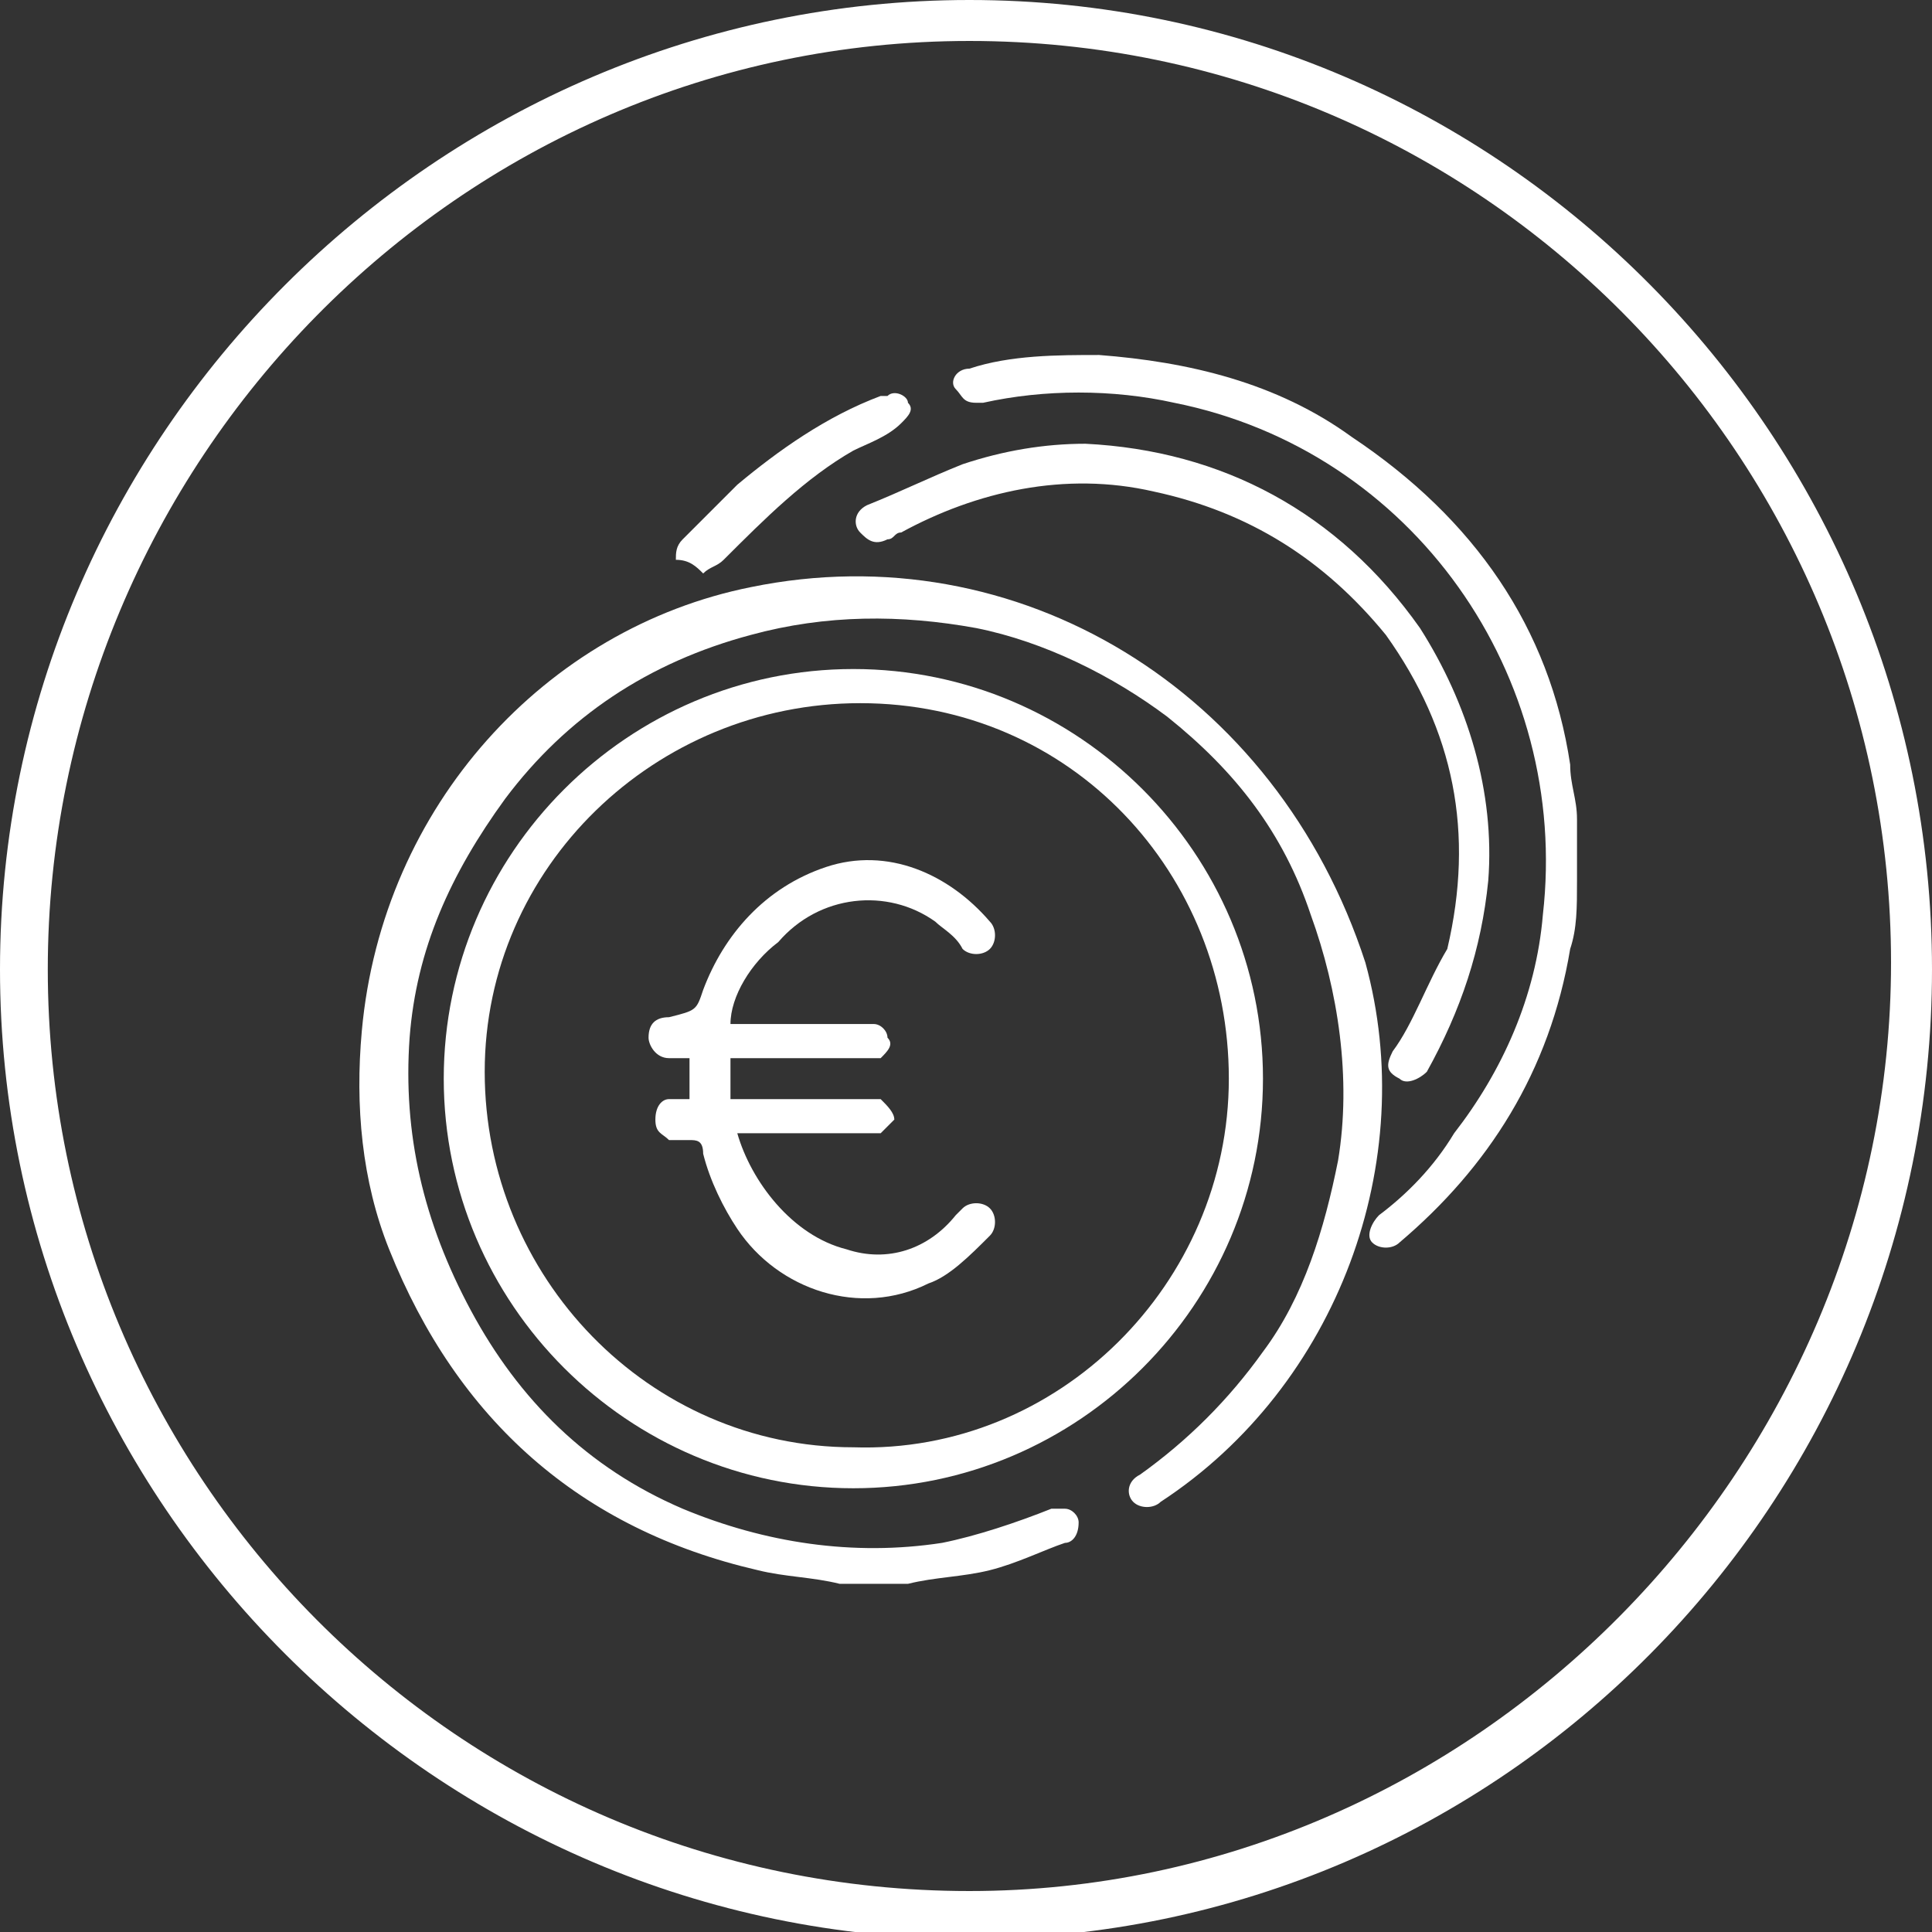
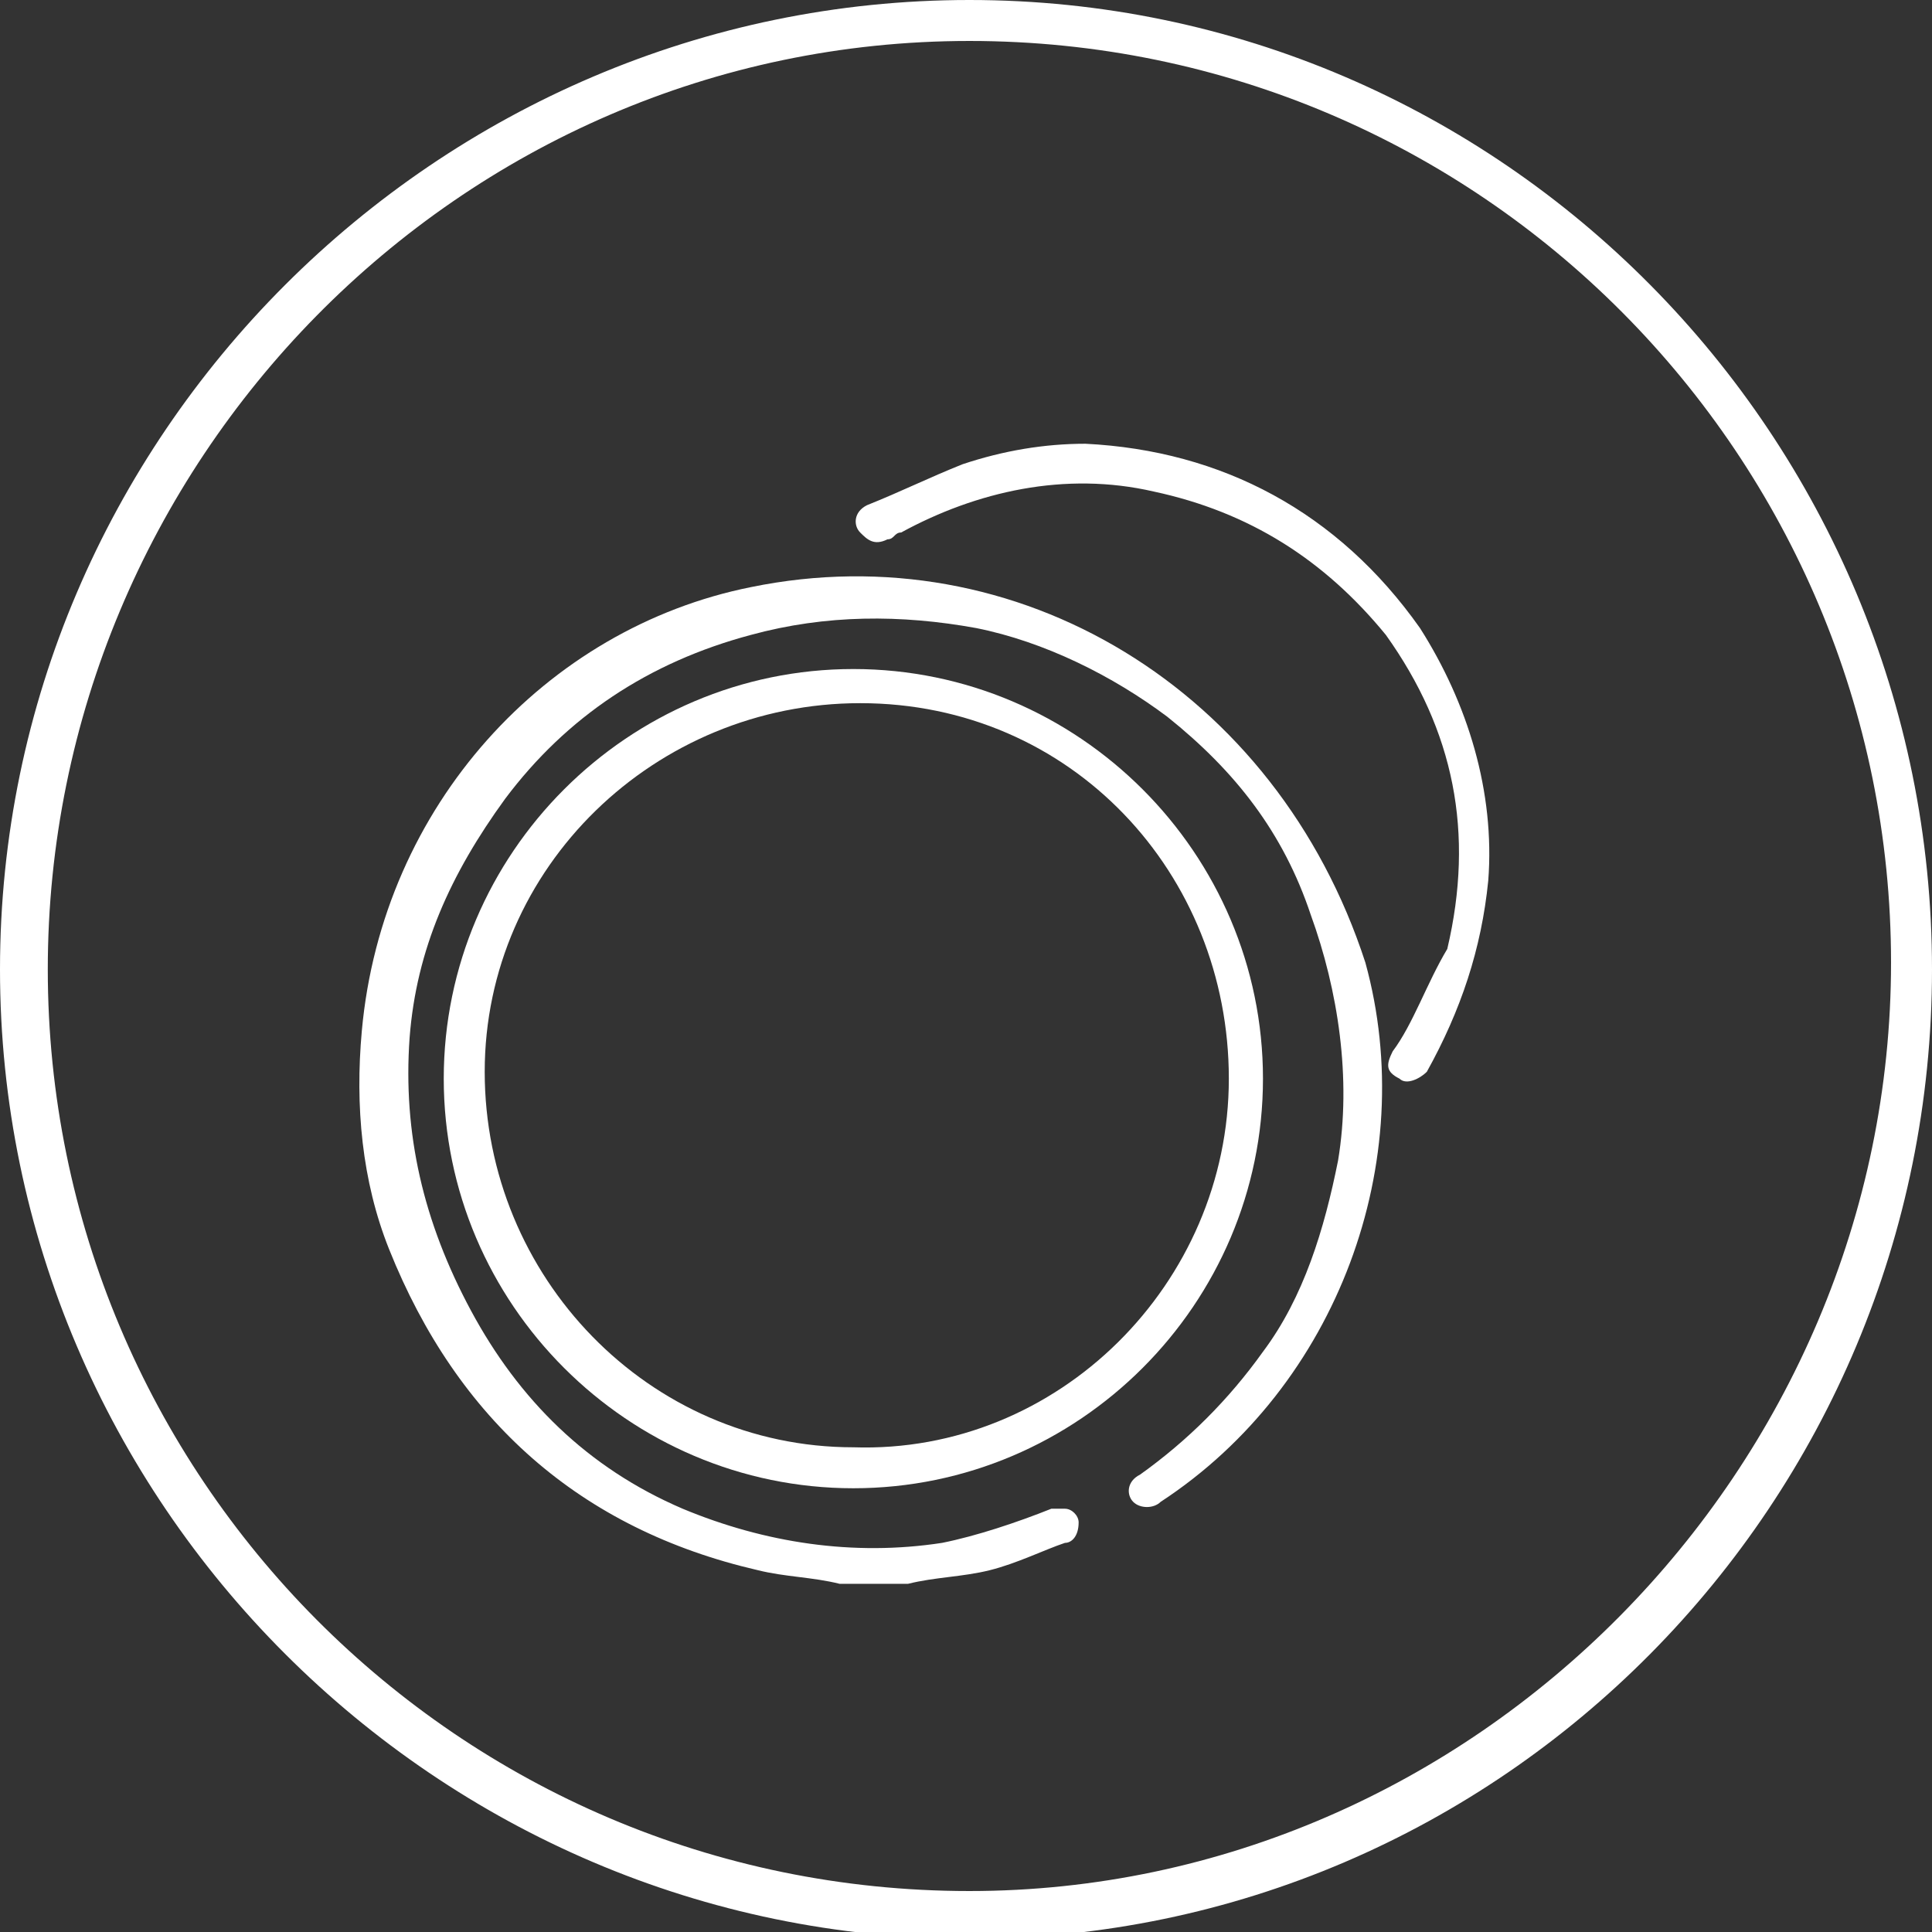
<svg xmlns="http://www.w3.org/2000/svg" version="1.1" id="Capa_1" x="0px" y="0px" viewBox="0 0 28.3 28.3" style="enable-background:new 0 0 28.3 28.3;" xml:space="preserve">
  <rect x="0" y="0" width="28.3" height="28.3" fill="#333333" stroke="none" />
  <style type="text/css">
	.st0{fill:#FFFFFF;}
</style>
  <g>
    <path class="st0" d="M11,8.6c-3,0.6-5.4,3.2-5.7,6.5c-0.1,1.1,0,2.2,0.4,3.2c1,2.5,2.8,4.1,5.4,4.7c0.4,0.1,0.8,0.1,1.2,0.2h0.9   c0,0,0.1,0,0.1,0c0.4-0.1,0.8-0.1,1.2-0.2c0.4-0.1,0.8-0.3,1.1-0.4c0.1,0,0.2-0.1,0.2-0.3c0-0.1-0.1-0.2-0.2-0.2   c-0.1,0-0.2,0-0.2,0c-0.5,0.2-1.1,0.4-1.6,0.5c-1.3,0.2-2.6,0-3.8-0.5c-1.4-0.6-2.4-1.6-3.1-2.9c-0.7-1.3-1-2.6-0.9-4   c0.1-1.3,0.6-2.4,1.4-3.5c0.9-1.2,2.1-2,3.6-2.4c1.1-0.3,2.2-0.3,3.3-0.1c1,0.2,2,0.7,2.8,1.3c1,0.8,1.7,1.7,2.1,2.9   c0.4,1.1,0.6,2.4,0.4,3.6c-0.2,1-0.5,2-1.1,2.8c-0.5,0.7-1.1,1.3-1.8,1.8c-0.2,0.1-0.2,0.3-0.1,0.4c0.1,0.1,0.3,0.1,0.4,0   c2.6-1.7,3.8-5,3-7.9C18.7,10.1,14.9,7.8,11,8.6z" />
-     <path class="st0" d="M19.8,6.4c-1.1-0.8-2.4-1.1-3.7-1.2c-0.6,0-1.3,0-1.9,0.2c-0.2,0-0.3,0.2-0.2,0.3s0.1,0.2,0.3,0.2   c0,0,0.1,0,0.1,0c0.9-0.2,1.9-0.2,2.8,0c3.5,0.7,5.8,4,5.4,7.5c-0.1,1.2-0.6,2.3-1.3,3.2c-0.3,0.5-0.7,0.9-1.1,1.2   c-0.1,0.1-0.2,0.3-0.1,0.4c0.1,0.1,0.3,0.1,0.4,0c1.3-1.1,2.2-2.5,2.5-4.3c0.1-0.3,0.1-0.6,0.1-1v-0.9c0-0.3-0.1-0.5-0.1-0.8   C22.7,9.2,21.6,7.6,19.8,6.4z" />
    <path class="st0" d="M18.5,15.8c0-3.3-2.7-6-6-6s-6,2.7-6,6c0,3.3,2.7,6,6,6C15.8,21.8,18.5,19.1,18.5,15.8z M12.5,21.2   c-3,0-5.4-2.5-5.4-5.5c0-3,2.5-5.4,5.5-5.4c3.1,0,5.4,2.5,5.4,5.5C18,18.8,15.5,21.3,12.5,21.2z" />
    <path class="st0" d="M20.4,15.4c-0.1,0.2-0.1,0.3,0.1,0.4c0.1,0.1,0.3,0,0.4-0.1c0.5-0.9,0.8-1.8,0.9-2.8c0.1-1.3-0.3-2.6-1-3.7   c-1.2-1.7-2.9-2.6-4.9-2.7c-0.6,0-1.2,0.1-1.8,0.3c-0.5,0.2-0.9,0.4-1.4,0.6c-0.2,0.1-0.2,0.3-0.1,0.4s0.2,0.2,0.4,0.1   c0.1,0,0.1-0.1,0.2-0.1c1.1-0.6,2.4-0.9,3.7-0.6c1.4,0.3,2.5,1,3.4,2.1c1,1.4,1.3,2.9,0.9,4.6C20.9,14.4,20.7,15,20.4,15.4z" />
-     <path class="st0" d="M10.3,8.4c0.1-0.1,0.2-0.1,0.3-0.2c0.6-0.6,1.2-1.2,1.9-1.6c0.2-0.1,0.5-0.2,0.7-0.4c0.1-0.1,0.2-0.2,0.1-0.3   c0-0.1-0.2-0.2-0.3-0.1c0,0-0.1,0-0.1,0c-0.8,0.3-1.5,0.8-2.1,1.3c-0.3,0.3-0.5,0.5-0.8,0.8c-0.1,0.1-0.1,0.2-0.1,0.3   C10.1,8.2,10.2,8.3,10.3,8.4z" />
-     <path class="st0" d="M13.7,13.5c0.1,0.1,0.3,0.2,0.4,0.4c0.1,0.1,0.3,0.1,0.4,0c0.1-0.1,0.1-0.3,0-0.4c-0.6-0.7-1.5-1.1-2.4-0.8   c-0.9,0.3-1.5,1-1.8,1.8c-0.1,0.3-0.1,0.3-0.5,0.4h0c-0.2,0-0.3,0.1-0.3,0.3c0,0.1,0.1,0.3,0.3,0.3c0.1,0,0.2,0,0.3,0v0.6   c-0.1,0-0.2,0-0.3,0c-0.1,0-0.2,0.1-0.2,0.3s0.1,0.2,0.2,0.3c0.1,0,0.2,0,0.3,0c0.1,0,0.2,0,0.2,0.2c0.1,0.4,0.3,0.8,0.5,1.1   c0.6,0.9,1.8,1.3,2.8,0.8c0.3-0.1,0.6-0.4,0.9-0.7c0.1-0.1,0.1-0.3,0-0.4c-0.1-0.1-0.3-0.1-0.4,0c0,0-0.1,0.1-0.1,0.1   c-0.4,0.5-1,0.7-1.6,0.5c-0.8-0.2-1.4-1-1.6-1.7h0.2c0.6,0,1.1,0,1.7,0c0.1,0,0.2,0,0.2,0c0.1-0.1,0.2-0.2,0.2-0.2   c0-0.1-0.1-0.2-0.2-0.3c0,0-0.1,0-0.2,0c-0.6,0-1.2,0-1.8,0h-0.2v-0.6h0.2c0.6,0,1.2,0,1.8,0c0.1,0,0.2,0,0.2,0   c0.1-0.1,0.2-0.2,0.1-0.3c0-0.1-0.1-0.2-0.2-0.2c-0.1,0-0.1,0-0.2,0c-0.6,0-1.1,0-1.7,0h-0.2c0-0.4,0.3-0.9,0.7-1.2   C12,13.1,13,13,13.7,13.5z" />
    <path class="st0" d="M14.2,0C6.4,0,0,6.4,0,14.2s6.4,14.2,14.2,14.2S28.3,22,28.3,14.2S22,0,14.2,0z M14.2,27.7   c-7.5,0-13.5-6.1-13.5-13.5S6.7,0.6,14.2,0.6s13.5,6.1,13.5,13.5S21.6,27.7,14.2,27.7z" />
  </g>
</svg>